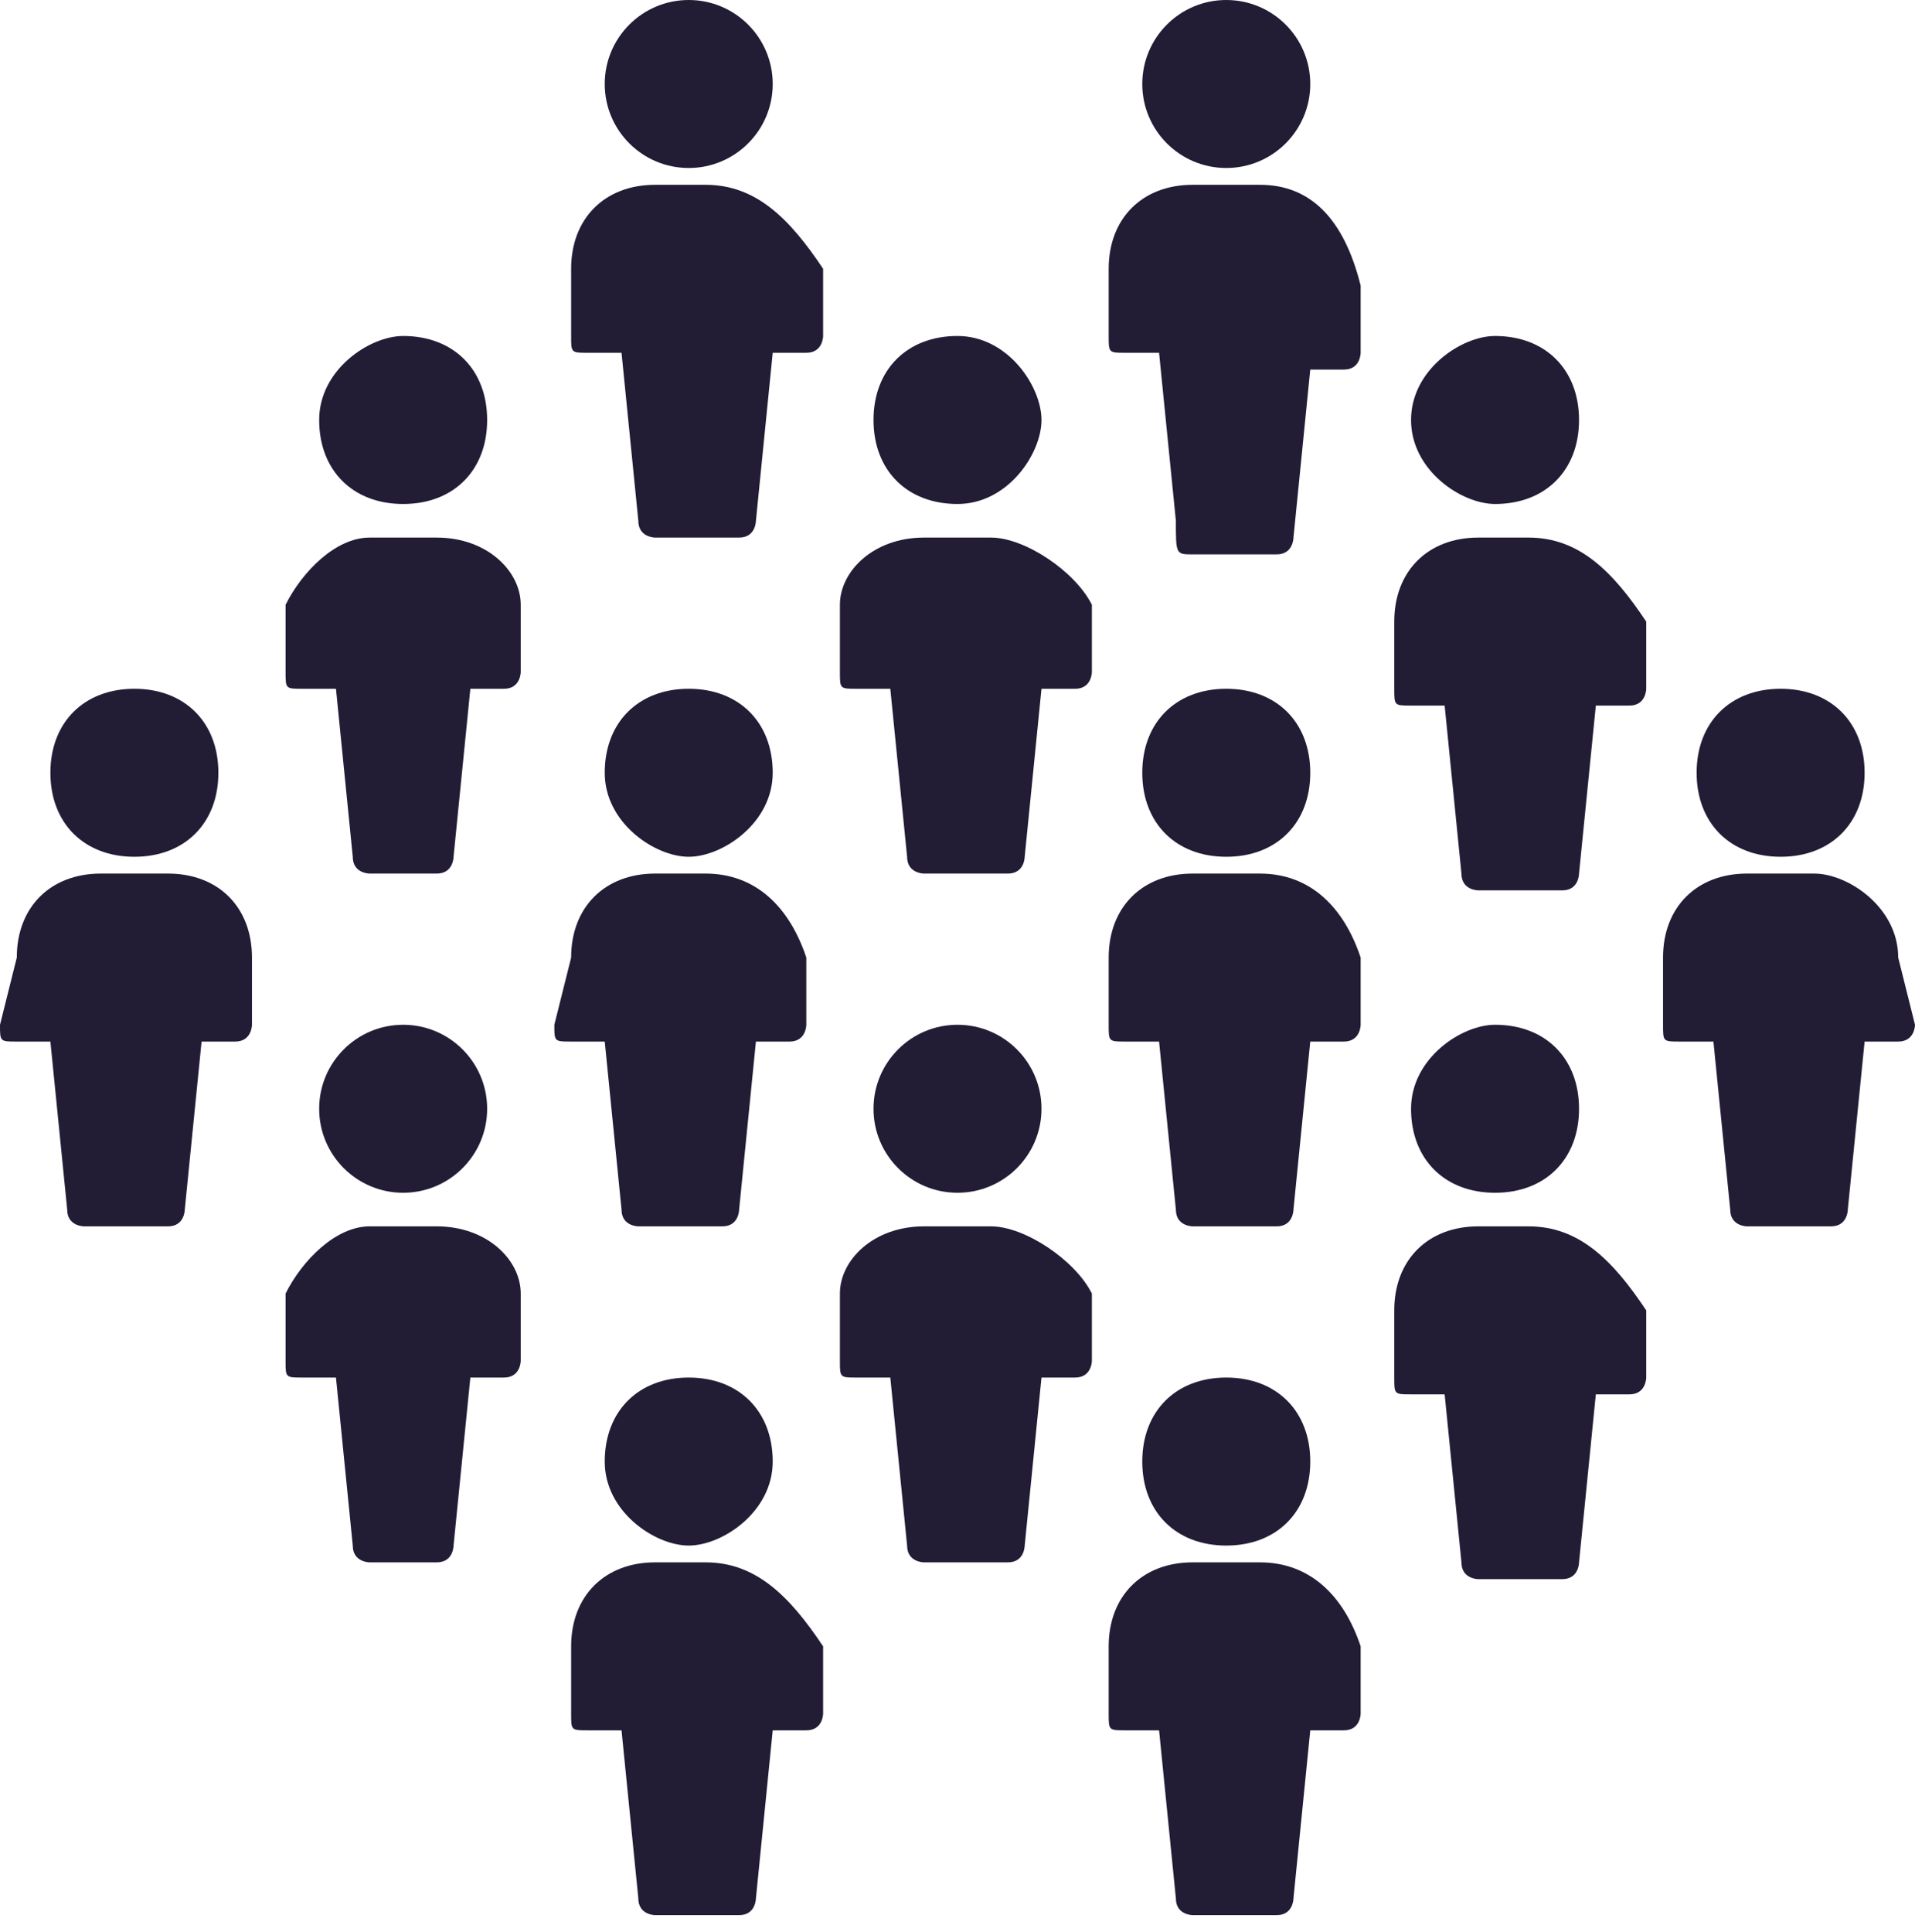
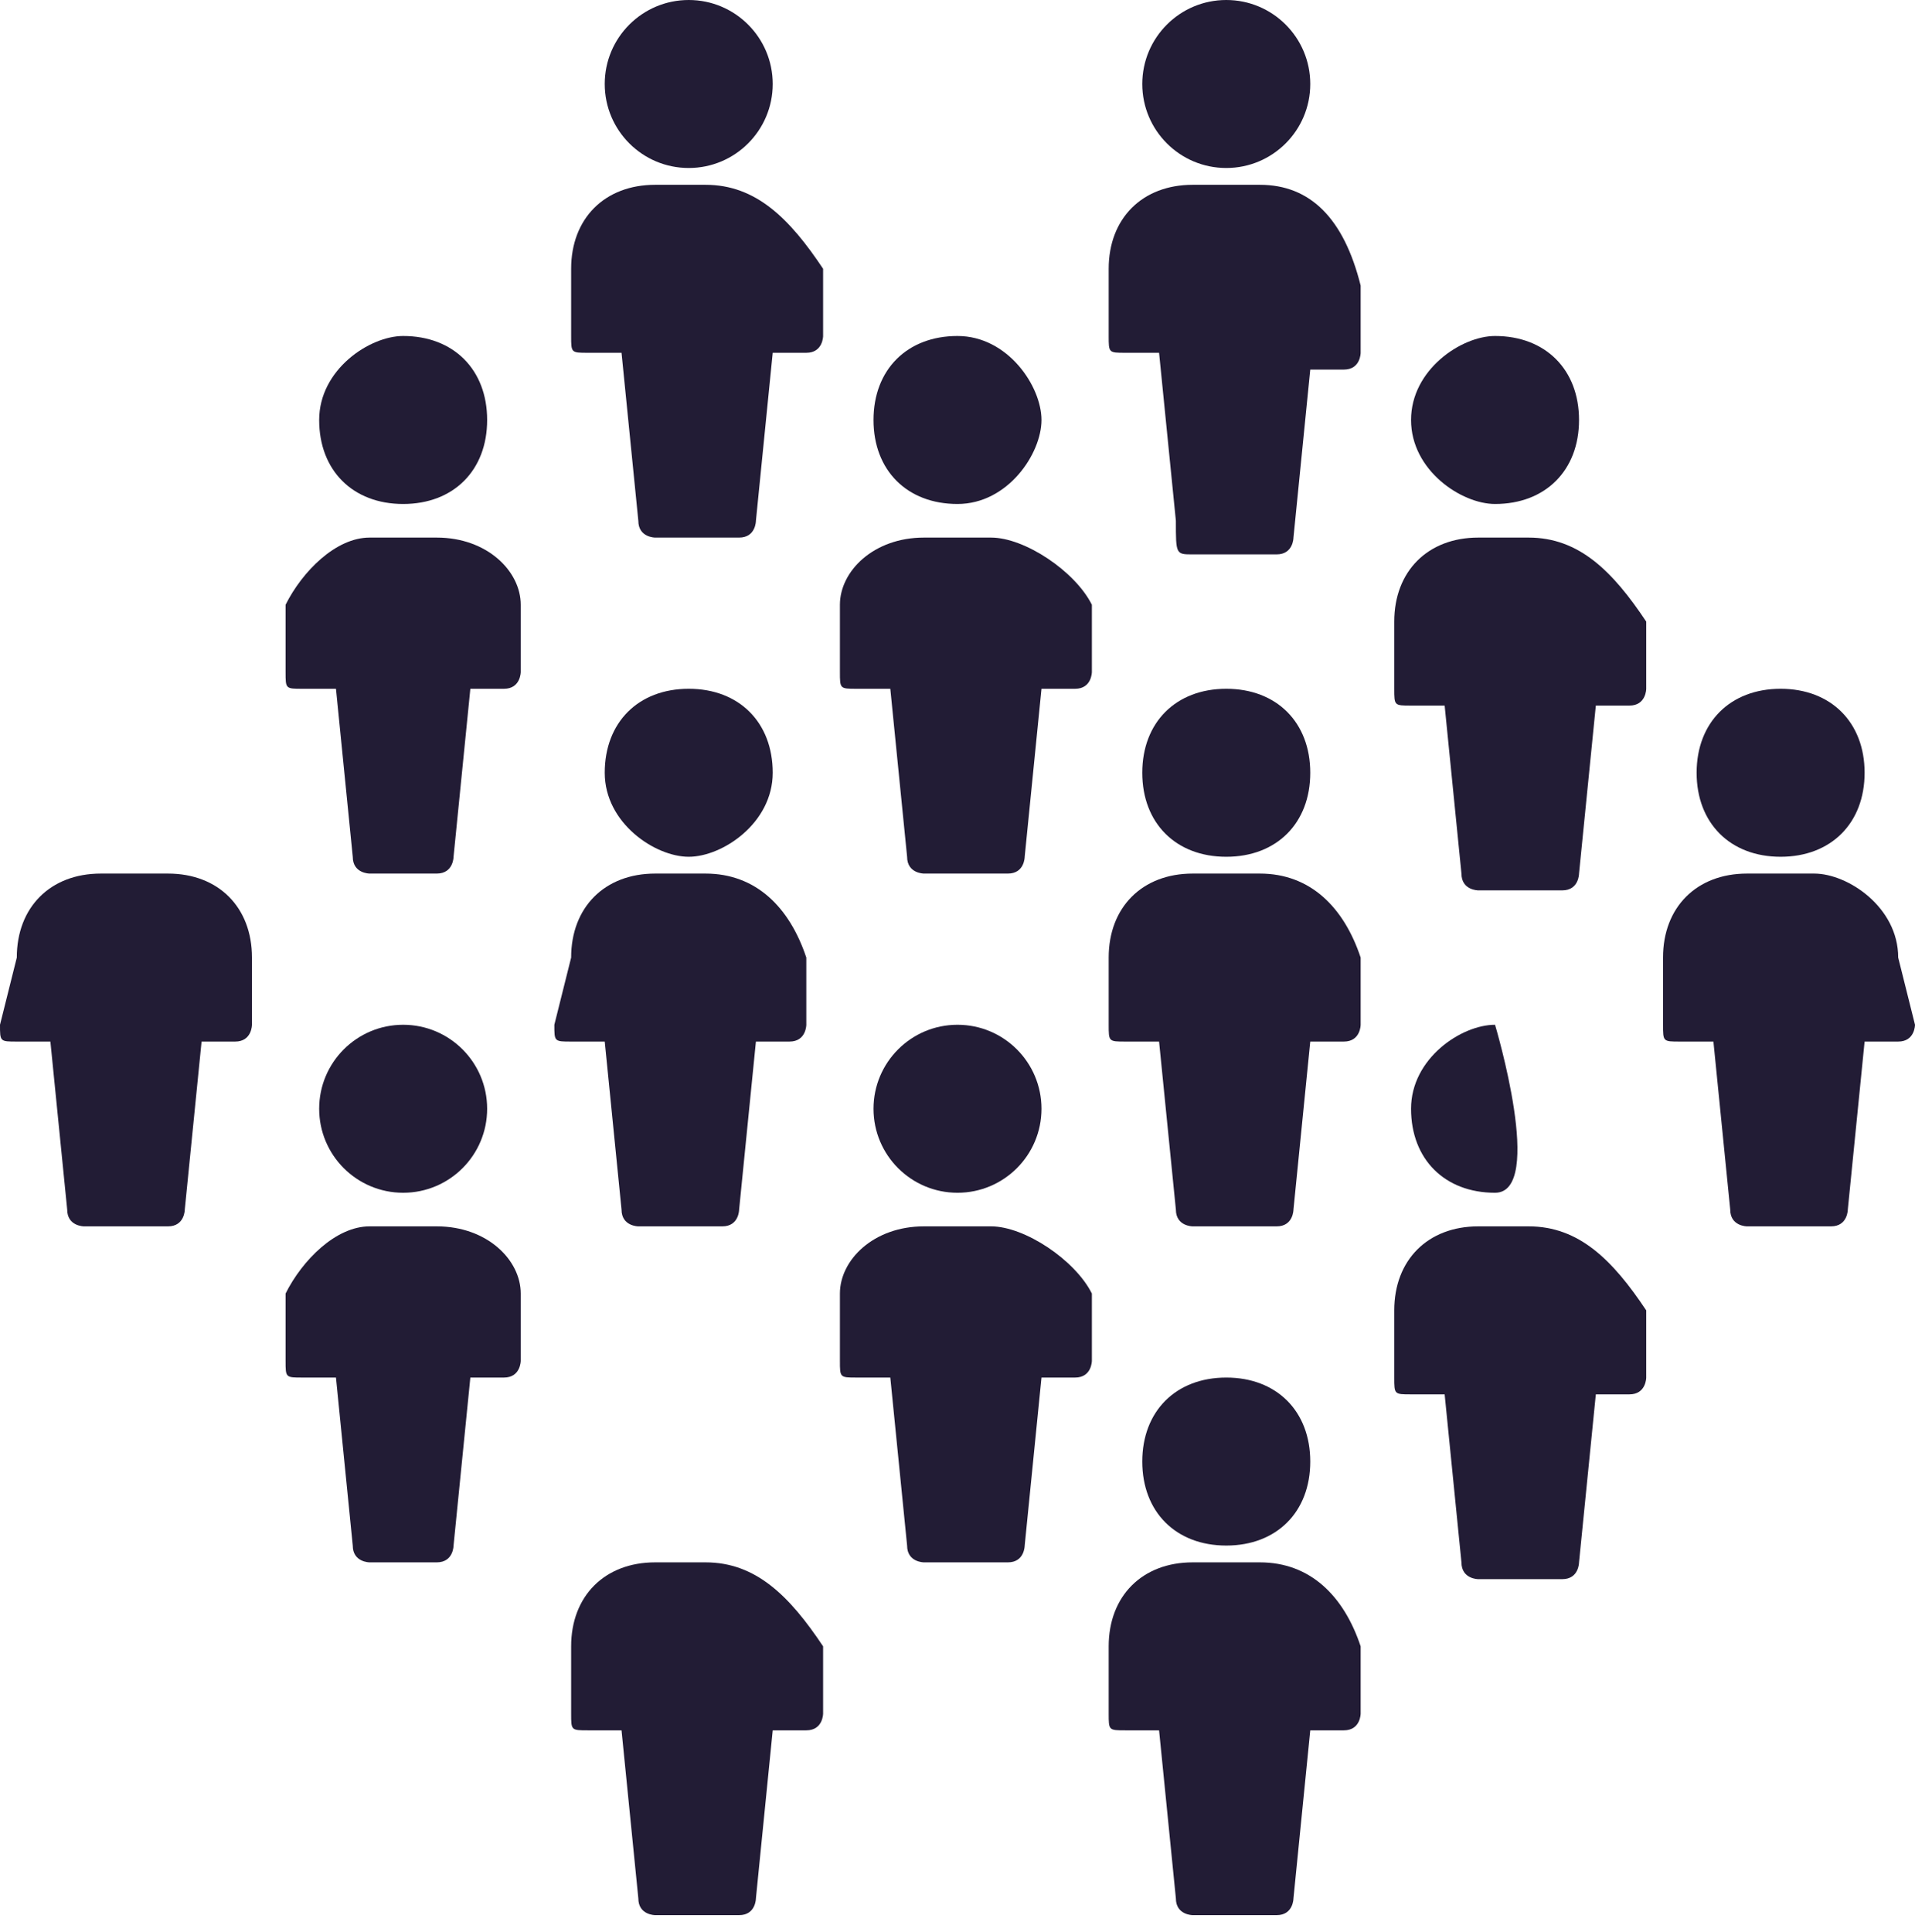
<svg xmlns="http://www.w3.org/2000/svg" version="1.1" id="Capa_1" x="0px" y="0px" viewBox="0 0 11.4 11.5" style="enable-background:new 0 0 11.4 11.5;" xml:space="preserve">
  <style type="text/css">
	.st0{fill:#221C35;}
</style>
  <g>
    <path class="st0" d="M4.2,1.1H3.9c-0.3,0-0.5,0.2-0.5,0.5l0,0.4c0,0.1,0,0.1,0.1,0.1c0.1,0,0.2,0,0.2,0l0.1,1   c0,0.1,0.1,0.1,0.1,0.1h0.5c0.1,0,0.1-0.1,0.1-0.1l0.1-1c0.1,0,0.2,0,0.2,0c0.1,0,0.1-0.1,0.1-0.1l0-0.4C4.7,1.3,4.5,1.1,4.2,1.1z" />
    <circle class="st0" cx="4.1" cy="0.5" r="0.5" />
    <path class="st0" d="M7.5,1.1H7.1c-0.3,0-0.5,0.2-0.5,0.5l0,0.4c0,0.1,0,0.1,0.1,0.1c0.1,0,0.2,0,0.2,0l0.1,1C7,3.3,7,3.3,7.1,3.3   h0.5c0.1,0,0.1-0.1,0.1-0.1l0.1-1c0.1,0,0.2,0,0.2,0c0.1,0,0.1-0.1,0.1-0.1l0-0.4C8,1.3,7.8,1.1,7.5,1.1z" />
    <circle class="st0" cx="7.3" cy="0.5" r="0.5" />
    <path class="st0" d="M2.6,3.2H2.2C2,3.2,1.8,3.4,1.7,3.6l0,0.4c0,0.1,0,0.1,0.1,0.1c0.1,0,0.2,0,0.2,0l0.1,1c0,0.1,0.1,0.1,0.1,0.1   h0.4c0.1,0,0.1-0.1,0.1-0.1l0.1-1c0.1,0,0.2,0,0.2,0c0.1,0,0.1-0.1,0.1-0.1l0-0.4C3.1,3.4,2.9,3.2,2.6,3.2z" />
    <path class="st0" d="M2.4,2c0.3,0,0.5,0.2,0.5,0.5S2.7,3,2.4,3S1.9,2.8,1.9,2.5S2.2,2,2.4,2z" />
    <path class="st0" d="M5.9,3.2H5.5C5.2,3.2,5,3.4,5,3.6l0,0.4c0,0.1,0,0.1,0.1,0.1c0.1,0,0.2,0,0.2,0l0.1,1c0,0.1,0.1,0.1,0.1,0.1   h0.5c0.1,0,0.1-0.1,0.1-0.1l0.1-1c0.1,0,0.2,0,0.2,0c0.1,0,0.1-0.1,0.1-0.1l0-0.4C6.4,3.4,6.1,3.2,5.9,3.2z" />
    <path class="st0" d="M5.7,2C6,2,6.2,2.3,6.2,2.5S6,3,5.7,3S5.2,2.8,5.2,2.5S5.4,2,5.7,2z" />
    <path class="st0" d="M9.1,3.2H8.8c-0.3,0-0.5,0.2-0.5,0.5l0,0.4c0,0.1,0,0.1,0.1,0.1c0.1,0,0.2,0,0.2,0l0.1,1   c0,0.1,0.1,0.1,0.1,0.1h0.5c0.1,0,0.1-0.1,0.1-0.1l0.1-1c0.1,0,0.2,0,0.2,0c0.1,0,0.1-0.1,0.1-0.1l0-0.4C9.6,3.4,9.4,3.2,9.1,3.2z" />
    <path class="st0" d="M8.9,2c0.3,0,0.5,0.2,0.5,0.5S9.2,3,8.9,3C8.7,3,8.4,2.8,8.4,2.5S8.7,2,8.9,2z" />
    <path class="st0" d="M1,5.2H0.6c-0.3,0-0.5,0.2-0.5,0.5L0,6.1c0,0.1,0,0.1,0.1,0.1c0.1,0,0.2,0,0.2,0l0.1,1c0,0.1,0.1,0.1,0.1,0.1   H1c0.1,0,0.1-0.1,0.1-0.1l0.1-1c0.1,0,0.2,0,0.2,0c0.1,0,0.1-0.1,0.1-0.1l0-0.4C1.5,5.4,1.3,5.2,1,5.2z" />
-     <path class="st0" d="M0.8,4.1c0.3,0,0.5,0.2,0.5,0.5S1.1,5.1,0.8,5.1S0.3,4.9,0.3,4.6S0.5,4.1,0.8,4.1z" />
    <path class="st0" d="M4.2,5.2H3.9c-0.3,0-0.5,0.2-0.5,0.5L3.3,6.1c0,0.1,0,0.1,0.1,0.1c0.1,0,0.2,0,0.2,0l0.1,1   c0,0.1,0.1,0.1,0.1,0.1h0.5c0.1,0,0.1-0.1,0.1-0.1l0.1-1c0.1,0,0.2,0,0.2,0c0.1,0,0.1-0.1,0.1-0.1l0-0.4C4.7,5.4,4.5,5.2,4.2,5.2z" />
    <path class="st0" d="M4.1,4.1c0.3,0,0.5,0.2,0.5,0.5S4.3,5.1,4.1,5.1S3.6,4.9,3.6,4.6S3.8,4.1,4.1,4.1z" />
    <path class="st0" d="M7.5,5.2H7.1c-0.3,0-0.5,0.2-0.5,0.5L6.6,6.1c0,0.1,0,0.1,0.1,0.1c0.1,0,0.2,0,0.2,0l0.1,1   c0,0.1,0.1,0.1,0.1,0.1h0.5c0.1,0,0.1-0.1,0.1-0.1l0.1-1c0.1,0,0.2,0,0.2,0c0.1,0,0.1-0.1,0.1-0.1l0-0.4C8,5.4,7.8,5.2,7.5,5.2z" />
    <path class="st0" d="M7.3,4.1c0.3,0,0.5,0.2,0.5,0.5S7.6,5.1,7.3,5.1C7,5.1,6.8,4.9,6.8,4.6S7,4.1,7.3,4.1z" />
    <path class="st0" d="M11.3,5.7c0-0.3-0.3-0.5-0.5-0.5h-0.4c-0.3,0-0.5,0.2-0.5,0.5l0,0.4c0,0.1,0,0.1,0.1,0.1c0.1,0,0.2,0,0.2,0   l0.1,1c0,0.1,0.1,0.1,0.1,0.1h0.5c0.1,0,0.1-0.1,0.1-0.1l0.1-1c0.1,0,0.2,0,0.2,0c0.1,0,0.1-0.1,0.1-0.1L11.3,5.7z" />
    <path class="st0" d="M10.6,4.1c0.3,0,0.5,0.2,0.5,0.5s-0.2,0.5-0.5,0.5s-0.5-0.2-0.5-0.5S10.3,4.1,10.6,4.1z" />
    <path class="st0" d="M2.6,7.3H2.2C2,7.3,1.8,7.5,1.7,7.7l0,0.4c0,0.1,0,0.1,0.1,0.1c0.1,0,0.2,0,0.2,0l0.1,1c0,0.1,0.1,0.1,0.1,0.1   h0.4c0.1,0,0.1-0.1,0.1-0.1l0.1-1c0.1,0,0.2,0,0.2,0c0.1,0,0.1-0.1,0.1-0.1l0-0.4C3.1,7.5,2.9,7.3,2.6,7.3z" />
    <ellipse class="st0" cx="2.4" cy="6.6" rx="0.5" ry="0.5" />
    <path class="st0" d="M5.9,7.3H5.5C5.2,7.3,5,7.5,5,7.7l0,0.4c0,0.1,0,0.1,0.1,0.1c0.1,0,0.2,0,0.2,0l0.1,1c0,0.1,0.1,0.1,0.1,0.1   h0.5c0.1,0,0.1-0.1,0.1-0.1l0.1-1c0.1,0,0.2,0,0.2,0c0.1,0,0.1-0.1,0.1-0.1l0-0.4C6.4,7.5,6.1,7.3,5.9,7.3z" />
    <circle class="st0" cx="5.7" cy="6.6" r="0.5" />
    <path class="st0" d="M9.1,7.3H8.8c-0.3,0-0.5,0.2-0.5,0.5l0,0.4c0,0.1,0,0.1,0.1,0.1c0.1,0,0.2,0,0.2,0l0.1,1   c0,0.1,0.1,0.1,0.1,0.1h0.5c0.1,0,0.1-0.1,0.1-0.1l0.1-1c0.1,0,0.2,0,0.2,0c0.1,0,0.1-0.1,0.1-0.1l0-0.4C9.6,7.5,9.4,7.3,9.1,7.3z" />
-     <path class="st0" d="M8.9,6.1c0.3,0,0.5,0.2,0.5,0.5S9.2,7.1,8.9,7.1c-0.3,0-0.5-0.2-0.5-0.5S8.7,6.1,8.9,6.1z" />
+     <path class="st0" d="M8.9,6.1S9.2,7.1,8.9,7.1c-0.3,0-0.5-0.2-0.5-0.5S8.7,6.1,8.9,6.1z" />
    <path class="st0" d="M4.2,9.3H3.9c-0.3,0-0.5,0.2-0.5,0.5l0,0.4c0,0.1,0,0.1,0.1,0.1c0.1,0,0.2,0,0.2,0l0.1,1   c0,0.1,0.1,0.1,0.1,0.1h0.5c0.1,0,0.1-0.1,0.1-0.1l0.1-1c0.1,0,0.2,0,0.2,0c0.1,0,0.1-0.1,0.1-0.1l0-0.4C4.7,9.5,4.5,9.3,4.2,9.3z" />
-     <path class="st0" d="M4.1,8.2c0.3,0,0.5,0.2,0.5,0.5S4.3,9.2,4.1,9.2S3.6,9,3.6,8.7S3.8,8.2,4.1,8.2z" />
    <path class="st0" d="M7.5,9.3H7.1c-0.3,0-0.5,0.2-0.5,0.5l0,0.4c0,0.1,0,0.1,0.1,0.1c0.1,0,0.2,0,0.2,0l0.1,1   c0,0.1,0.1,0.1,0.1,0.1h0.5c0.1,0,0.1-0.1,0.1-0.1l0.1-1c0.1,0,0.2,0,0.2,0c0.1,0,0.1-0.1,0.1-0.1l0-0.4C8,9.5,7.8,9.3,7.5,9.3z" />
    <path class="st0" d="M7.3,8.2c0.3,0,0.5,0.2,0.5,0.5S7.6,9.2,7.3,9.2C7,9.2,6.8,9,6.8,8.7S7,8.2,7.3,8.2z" />
  </g>
</svg>